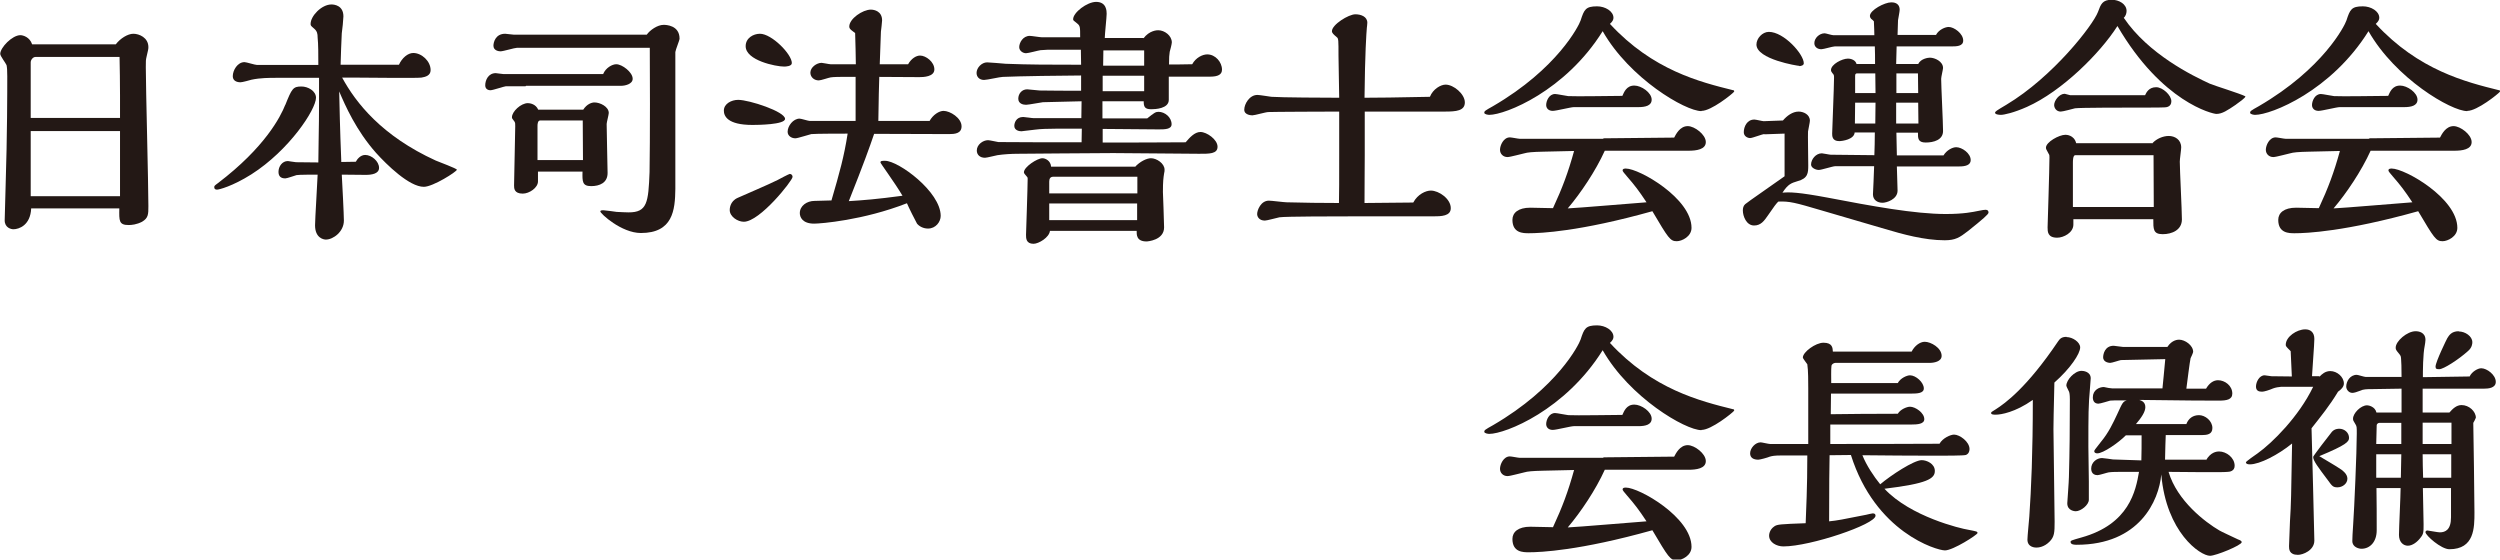
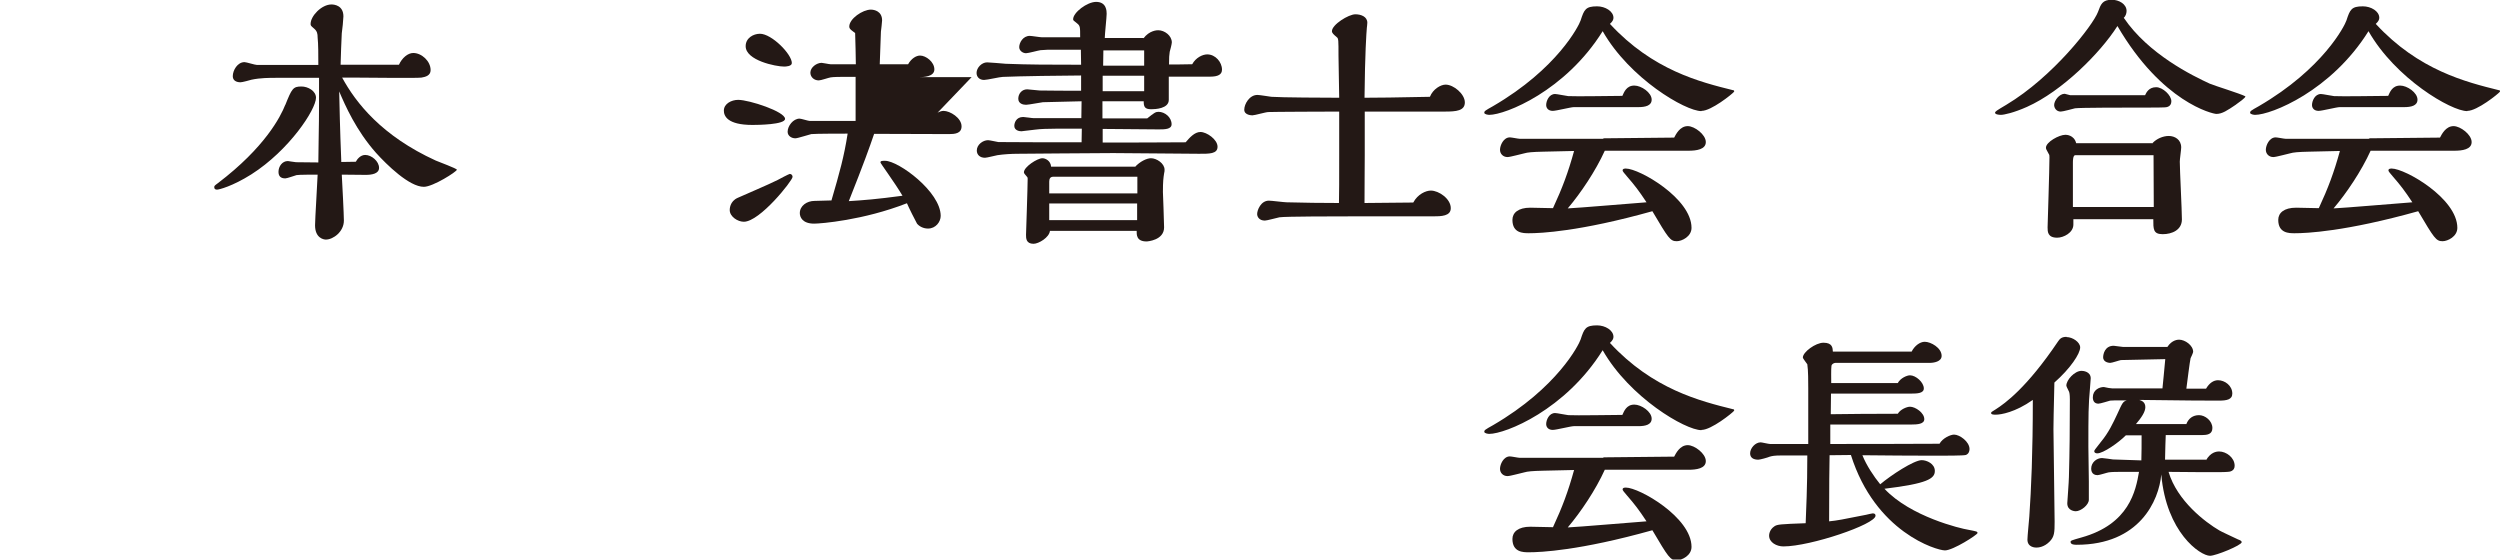
<svg xmlns="http://www.w3.org/2000/svg" id="_レイヤー_2" viewBox="0 0 106.65 23.87">
  <defs>
    <style>.cls-1{fill:#231815;}</style>
  </defs>
  <g id="_ランディングページ_4">
-     <path class="cls-1" d="M4.94,1.89c.19-.25.51-.45.75-.45s.64.16.64.57c0,.09-.01.11-.08.42-.03.13-.03.16-.03.44,0,.85.11,4.98.11,5.92,0,.35,0,.51-.27.67-.23.12-.45.14-.57.14-.42,0-.41-.18-.4-.71H1.33c-.03.72-.52.89-.76.89-.09,0-.37-.06-.37-.38,0-.08.04-1.33.04-1.48.07-2.15.07-4.06.07-4.67,0-.24-.01-.38-.03-.47-.03-.08-.27-.39-.27-.48,0-.27.51-.8.86-.8.11,0,.4.08.5.39h3.58ZM5.12,5.03v-.95c0-.29-.01-1.44-.02-1.65H1.51c-.1,0-.2.12-.2.23,0,.04,0,2.17,0,2.37h3.81ZM5.12,5.59H1.31v2.78h3.81v-2.78Z" />
    <path class="cls-1" d="M12.17,4.48c.28-.7.33-.79.69-.79.28,0,.62.19.62.48,0,.5-1.14,2.24-2.76,3.27-.81.51-1.38.65-1.46.65-.06,0-.12-.02-.12-.1,0-.06.01-.07.16-.18,2-1.52,2.67-2.83,2.87-3.34M14.59,3.3c.59,1.09,1.7,2.5,4,3.55.14.06.9.34.9.39,0,.08-1.02.73-1.41.73-.62,0-1.58-.94-2.04-1.45-.85-.96-1.31-2.01-1.57-2.62.04,1.92.07,2.43.09,3.01.09,0,.52-.01.62-.01.05-.1.19-.29.4-.29.27,0,.59.27.59.55,0,.26-.33.3-.57.3-.15,0-.86-.01-1.02-.01.02.34.09,1.71.09,1.96,0,.47-.45.81-.77.81-.09,0-.46-.06-.46-.61,0-.27.1-1.82.11-2.16-.12,0-.83,0-.9.02-.08.02-.4.14-.48.14-.19,0-.29-.09-.29-.28,0-.23.16-.46.4-.46.04,0,.29.05.35.05.14,0,.84.01.95.01,0-.62.03-1.46.03-2.49v-1.12h-1.85c-.25,0-.66,0-1.03.08-.07.02-.39.11-.47.11-.17,0-.33-.07-.33-.26,0-.25.2-.6.5-.6.08,0,.45.12.53.12h2.62c0-.43,0-.89-.03-1.17,0-.16-.02-.27-.15-.38-.14-.12-.15-.13-.15-.2,0-.34.47-.83.89-.83.12,0,.51.04.51.51,0,.11-.05.61-.07.72-.02.41-.04.94-.05,1.34h2.49c.13-.29.38-.5.61-.5.36,0,.74.35.74.73,0,.23-.21.29-.39.32-.21.03-2.39,0-2.84,0h-.54Z" />
-     <path class="cls-1" d="M22.42,3.68c-.19,0-.72,0-.84,0-.1.01-.55.17-.66.17-.05,0-.22-.02-.22-.21,0-.22.13-.52.45-.52.04,0,.27.04.33.04h4.25c.11-.27.39-.42.56-.42.25,0,.7.34.7.62,0,.23-.33.3-.49.3h-4.06ZM27.59,1.48c.14-.2.46-.42.72-.42.09,0,.68.01.68.59,0,.07-.17.47-.18.57v5.84c-.01.91-.11,1.88-1.47,1.88-.83,0-1.73-.83-1.73-.92,0-.05.07-.05.14-.05s.48.06.56.07c.25.01.38.02.51.02.79,0,.84-.42.89-1.72,0-.03.03-1.56.01-5.3h-5.67c-.1,0-.58.15-.7.15-.07,0-.3-.03-.3-.24,0-.15.09-.51.5-.51.05,0,.32.04.38.04h5.64ZM24.88,4.68c.16-.25.37-.31.48-.31.24,0,.61.18.61.45,0,.07-.09.4-.09.47,0,.31.04,1.91.04,2.09,0,.42-.34.56-.7.56-.38,0-.38-.19-.37-.62h-1.9v.42c0,.27-.37.52-.65.52-.37,0-.37-.23-.37-.35,0-.36.05-2.12.05-2.52,0-.13,0-.14-.03-.2-.1-.13-.11-.14-.11-.19,0-.24.38-.6.68-.6.09,0,.34.04.44.28h1.93ZM24.87,6.83c0-.24-.01-1.41-.01-1.69h-1.82c-.1,0-.11.16-.11.22v1.47h1.94Z" />
-     <path class="cls-1" d="M32.1,5.33c-1.08,0-1.22-.39-1.22-.61,0-.3.33-.46.61-.46.47,0,2,.5,2,.81,0,.25-1.18.26-1.39.26M31.47,8.44c.24-.11,1.35-.58,1.7-.76.09-.05.49-.26.52-.26.05,0,.12.03.12.13,0,.15-1.39,1.91-2.08,1.91-.26,0-.6-.22-.6-.5,0-.04,0-.37.34-.52M33.45,2.84c-.35,0-1.64-.26-1.64-.87,0-.35.33-.53.61-.53.5,0,1.36.87,1.36,1.25,0,.14-.26.15-.33.15M39.65,5.17c.15-.28.42-.44.6-.44.28,0,.77.3.77.66,0,.31-.3.33-.53.33-.46,0-2.7-.01-3.2-.01-.19.56-.44,1.26-1.08,2.87.64-.04,1.17-.08,2.29-.23-.33-.56-.94-1.38-.94-1.42,0-.07.07-.07.2-.07.57,0,2.37,1.32,2.37,2.35,0,.25-.21.54-.54.54-.21,0-.38-.1-.47-.21-.04-.06-.38-.74-.43-.87-1.87.73-3.69.87-3.96.87-.5,0-.61-.28-.61-.45,0-.31.3-.52.63-.52.11,0,.6-.02.72-.02.35-1.2.54-1.88.69-2.85-.21,0-1.36,0-1.55.02-.1.02-.58.18-.68.18-.16,0-.33-.1-.33-.28,0-.25.24-.56.51-.56.07,0,.37.1.44.1h1.95c0-.27,0-1.59,0-1.88h-.64s-.3,0-.42.02c-.08.01-.42.13-.51.13-.21,0-.36-.15-.36-.33,0-.23.27-.42.48-.42.05,0,.32.06.38.06h1.08c-.01-.62-.01-.66-.03-1.33-.02-.02-.15-.11-.17-.13-.07-.06-.08-.11-.08-.15,0-.33.57-.72.92-.72.15,0,.48.07.48.46,0,.07-.04.4-.05.48-.01.19-.05,1.37-.05,1.39h1.21c.14-.25.35-.37.51-.37.25,0,.61.27.61.59s-.48.33-.64.33c-.25,0-1.44-.01-1.71-.01-.02.58-.02.71-.04,1.88h2.23Z" />
+     <path class="cls-1" d="M32.1,5.33c-1.08,0-1.22-.39-1.22-.61,0-.3.33-.46.61-.46.47,0,2,.5,2,.81,0,.25-1.18.26-1.39.26M31.47,8.44c.24-.11,1.35-.58,1.7-.76.09-.05.49-.26.52-.26.05,0,.12.03.12.13,0,.15-1.39,1.91-2.08,1.91-.26,0-.6-.22-.6-.5,0-.04,0-.37.34-.52M33.45,2.84c-.35,0-1.64-.26-1.64-.87,0-.35.33-.53.61-.53.5,0,1.36.87,1.36,1.25,0,.14-.26.15-.33.15M39.65,5.17c.15-.28.42-.44.6-.44.28,0,.77.3.77.66,0,.31-.3.33-.53.33-.46,0-2.7-.01-3.2-.01-.19.56-.44,1.26-1.08,2.87.64-.04,1.17-.08,2.29-.23-.33-.56-.94-1.38-.94-1.42,0-.07.07-.07.2-.07.57,0,2.37,1.32,2.37,2.35,0,.25-.21.54-.54.54-.21,0-.38-.1-.47-.21-.04-.06-.38-.74-.43-.87-1.87.73-3.69.87-3.96.87-.5,0-.61-.28-.61-.45,0-.31.3-.52.63-.52.11,0,.6-.02.72-.02.35-1.2.54-1.88.69-2.85-.21,0-1.36,0-1.55.02-.1.02-.58.18-.68.18-.16,0-.33-.1-.33-.28,0-.25.24-.56.51-.56.07,0,.37.1.44.1h1.95c0-.27,0-1.59,0-1.88h-.64s-.3,0-.42.02c-.08.01-.42.13-.51.13-.21,0-.36-.15-.36-.33,0-.23.27-.42.48-.42.05,0,.32.06.38.06h1.08c-.01-.62-.01-.66-.03-1.33-.02-.02-.15-.11-.17-.13-.07-.06-.08-.11-.08-.15,0-.33.57-.72.92-.72.15,0,.48.07.48.46,0,.07-.04.4-.05.48-.01.19-.05,1.37-.05,1.39h1.21c.14-.25.35-.37.51-.37.25,0,.61.27.61.59s-.48.33-.64.33h2.23Z" />
    <path class="cls-1" d="M48.77,1.65c.26-.36.6-.36.64-.36.27,0,.58.23.58.52,0,.06-.07.34-.09.4-.02.16-.03.21-.03.54.26,0,.63,0,.99-.01.15-.28.44-.42.64-.42.35,0,.63.33.63.65,0,.21-.17.3-.51.3h-1.76v.99c0,.38-.59.4-.75.4-.28,0-.32-.11-.32-.34h-1.76v.73h1.91c.3-.24.36-.28.48-.28.28,0,.56.24.56.53,0,.22-.3.22-.56.22-.34,0-2-.02-2.38-.02v.58c1.13,0,2.38,0,3.54-.01.16-.19.38-.44.63-.44.27,0,.73.32.73.63s-.36.3-.79.3c-.52,0-3.08-.03-3.66-.03-.64,0-4.05.03-4.08.03-.26,0-.6.02-.86.06-.07.01-.45.11-.53.11-.22,0-.35-.13-.35-.31,0-.25.26-.44.48-.44.07,0,.37.07.44.08.5.01,2.98.01,3.55.01,0-.09.01-.49.01-.58h-1.13c-.28,0-.66.01-.86.04-.08.01-.56.07-.59.07-.11,0-.3-.05-.3-.23,0-.12.07-.38.38-.38.07,0,.37.05.45.05h2.03c0-.1.01-.61.01-.72-.13,0-1.6.04-1.65.04-.1.01-.61.11-.72.11-.13,0-.33-.05-.33-.26s.15-.4.38-.4c.08,0,.45.05.53.05.25.01,1.49.01,1.77.01v-.65c-.65,0-2.71.03-3.34.06-.12,0-.67.13-.8.13-.2,0-.32-.13-.32-.3,0-.22.22-.45.45-.45.11,0,.66.05.79.06.99.04,1.97.04,2.88.04h.34c0-.09-.01-.54-.01-.64h-1.12c-.23,0-.41,0-.6.02-.09.01-.52.13-.62.13-.13,0-.29-.1-.29-.26,0-.19.16-.48.45-.48.08,0,.44.06.52.06h1.63c0-.45,0-.49-.14-.6-.14-.11-.16-.12-.16-.17,0-.29.6-.74.98-.74.45,0,.45.4.45.51,0,.15-.08.87-.08,1.03h1.66ZM48.42,7.12c.21-.23.5-.37.68-.37.24,0,.58.22.58.49,0,.03,0,.1-.02.16-.03.2-.05.33-.05.79,0,.04.05,1.27.05,1.51,0,.55-.71.6-.75.6-.44,0-.42-.3-.42-.45h-3.7c-.03.28-.48.55-.7.55-.32,0-.32-.24-.32-.38,0-.02.07-2.06.07-2.39,0-.07-.01-.07-.08-.15-.03-.03-.08-.09-.08-.13,0-.23.57-.6.79-.6.12,0,.35.1.37.36h3.58ZM48.52,8.25v-.71h-3.59c-.13,0-.17.09-.17.21v.5h3.77ZM48.51,8.68h-3.75v.71h3.75v-.71ZM48.81,3.23h-1.77v.66h1.77v-.66ZM48.81,2.8v-.65h-1.74c0,.1-.01.56-.01.65h1.75Z" />
    <path class="cls-1" d="M58.22,4.76v1.87c0,.78-.01.9-.01,2.03l2.08-.02c.19-.36.54-.51.75-.51.34,0,.85.35.85.75,0,.34-.4.35-.77.35h-3.58c-.46,0-2.71,0-2.96.04-.11.02-.53.14-.62.14-.24,0-.33-.16-.33-.28,0-.17.16-.57.5-.57.12,0,.65.07.76.07.66.02,1.57.03,2.23.03.01-.53.01-.85.01-2.03v-1.87c-.42,0-2.89.01-3.02.02-.11,0-.58.14-.68.14-.02,0-.35,0-.35-.24s.22-.63.56-.63c.1,0,.51.07.6.08.38.03,2.36.04,2.89.04,0-.25-.03-1.51-.03-1.8,0-.65,0-.73-.07-.78-.14-.12-.21-.18-.21-.26,0-.28.71-.72,1-.72.24,0,.51.1.51.36,0,.07-.02.2-.02.21-.02.23-.08,1.06-.1,2.99.73,0,1.16-.01,2.79-.04.13-.33.46-.52.67-.52.34,0,.82.4.82.76s-.38.39-.84.39h-3.44Z" />
    <path class="cls-1" d="M72.58,4.74c-.68,0-3.06-1.39-4.21-3.41-1.59,2.55-4.15,3.57-4.84,3.57-.04,0-.21-.02-.21-.09s.03-.09.37-.28c2.75-1.6,3.67-3.44,3.74-3.66.15-.46.21-.6.7-.6.35,0,.7.21.7.49,0,.07-.03.15-.15.26,1.83,1.98,3.85,2.48,5.26,2.83.04,0,.04.02.04.06-.09.11-.98.82-1.39.82M68.42,5.9c.2,0,2.64-.03,3-.03.07-.13.24-.49.58-.49.29,0,.77.36.77.68s-.41.37-.74.37c-.13,0-.78,0-.93,0h-2.64c-.39.86-1.02,1.8-1.58,2.46.46-.02,2.68-.21,3.36-.26-.33-.5-.5-.72-.83-1.1-.12-.14-.19-.22-.19-.26,0-.08.1-.08.14-.08.57,0,2.8,1.27,2.8,2.53,0,.37-.41.57-.63.57-.28,0-.36-.13-1.04-1.28-3.11.87-4.77.94-5.27.94-.24,0-.7,0-.7-.57,0-.3.25-.52.76-.52.14,0,.82.02.97.02.4-.86.65-1.53.9-2.44l-1.31.03c-.47.01-.68.03-.81.07-.11.02-.6.16-.72.16-.19,0-.32-.14-.32-.31,0-.19.15-.53.42-.53.07,0,.36.06.42.06h3.55ZM67.14,4.57c-.13,0-.75.16-.9.16-.19,0-.28-.12-.28-.25,0-.17.12-.47.38-.47.08,0,.46.08.56.09.33.02,1.94-.01,2.31-.01.07-.15.17-.44.51-.44.3,0,.74.3.74.6,0,.26-.27.32-.57.32h-2.74Z" />
-     <path class="cls-1" d="M75.27,5.72c-.09,0-.51.17-.61.17s-.27-.07-.27-.25c0-.24.14-.54.45-.54.07,0,.34.07.4.07.12,0,.68-.03.82-.03.17-.2.41-.38.67-.38.2,0,.48.12.48.39,0,.07-.07.38-.08.46-.01.1.01,1.21.01,1.44,0,.33-.01.56-.46.68-.26.08-.4.12-.64.49.3-.03.69-.02,1.92.21,1.88.36,3.72.7,5.05.7.77,0,1.17-.09,1.37-.13.21-.04.25-.05.32-.05.05,0,.13.01.13.12,0,.07-.24.28-.88.79-.35.27-.53.39-.99.39-.87,0-1.8-.26-2.54-.48l-2.7-.79c-1.15-.34-1.38-.4-1.86-.38-.12.13-.15.17-.44.59-.16.23-.3.43-.59.43-.33,0-.48-.4-.48-.64,0-.1.02-.2.1-.27.04-.05,1.41-.99,1.68-1.19v-1.82l-.86.03ZM76.76,2.81c-.07,0-1.83-.28-1.83-.91,0-.26.25-.54.53-.54.64,0,1.49.95,1.49,1.34,0,.09-.12.12-.2.12M82.91,6.63c.13-.22.38-.35.54-.35.25,0,.62.26.62.55,0,.22-.24.27-.48.27h-2.67c0,.12.03,1.01.03,1.03,0,.38-.48.52-.64.52-.22,0-.41-.12-.41-.36,0-.03.05-1.01.05-1.2h-1.66c-.1,0-.59.16-.7.16-.13,0-.33-.09-.33-.23,0-.22.2-.48.46-.48.05,0,.32.06.38.06l1.86.02c.01-.25.02-.64.02-.97h-.86c-.02.3-.53.37-.66.37-.3,0-.3-.22-.3-.32,0-.12.08-2.01.08-2.38,0-.1,0-.13-.07-.2-.03-.04-.06-.08-.06-.13,0-.25.48-.49.72-.49.15,0,.33.07.37.23h.79c0-.28,0-.5-.01-.75h-1.71c-.09,0-.48.12-.57.12-.17,0-.3-.1-.3-.26,0-.22.22-.42.44-.42.05,0,.3.08.36.08h1.76c0-.15-.01-.33-.02-.59-.01-.02-.1-.1-.12-.11-.04-.05-.05-.08-.05-.12,0-.25.63-.58.91-.58.07,0,.36,0,.36.32,0,.07-.06.37-.07.44-.01.09-.01.53-.02.63h1.64c.12-.23.4-.34.54-.34.23,0,.62.28.62.58,0,.25-.29.25-.53.25h-2.31l-.02.75h.94c.12-.24.44-.27.5-.27.21,0,.56.16.56.44,0,.06-.08.38-.08.46,0,.31.08,1.87.08,2.23,0,.38-.4.49-.74.49s-.33-.19-.33-.42h-.92c0,.14.02.82.02.97h1.98ZM80,5.27c0-.13.01-.75.01-.89h-.87c0,.13-.01.75-.01.89h.87ZM80.01,3.97c0-.12-.01-.71-.01-.84h-.77c-.08,0-.09.04-.09.12v.72h.87ZM81.83,3.97c0-.12-.01-.71-.01-.84h-.92v.84h.94ZM81.84,5.27c0-.13-.01-.75-.01-.89h-.94v.89h.95Z" />
    <path class="cls-1" d="M95.39,4.46c-.37.25-.59.4-.84.4-.15,0-2.32-.49-4.22-3.75-.73,1.15-2.36,2.78-3.86,3.45-.56.25-.98.34-1.11.34-.1,0-.25-.02-.25-.09,0-.05.04-.08.48-.34,1.99-1.19,3.7-3.4,3.91-3.96.12-.33.19-.52.59-.52.3,0,.63.18.63.48,0,.11-.05.23-.12.29,1.05,1.55,2.93,2.47,3.67,2.81.21.09,1.29.42,1.52.54,0,.07-.28.26-.39.34M91.83,6.1c.17-.18.44-.3.69-.3s.53.15.53.49c0,.09-.06.5-.06.6,0,.35.09,2.08.09,2.47,0,.45-.42.63-.82.63-.41,0-.4-.22-.4-.64h-3.41v.23c0,.35-.42.56-.69.56-.41,0-.41-.26-.41-.44,0-.02.08-2.53.08-2.99,0-.08,0-.1-.04-.16-.1-.18-.11-.2-.11-.25,0-.24.56-.55.83-.55.03,0,.37,0,.46.36h3.28ZM91.51,4.06c.05-.11.16-.34.47-.34.28,0,.65.34.65.6,0,.24-.22.26-.29.26-.07.01-1.03.01-1.26.01-.34,0-2.38,0-2.56.03-.09.02-.51.14-.61.14-.19,0-.28-.16-.28-.28,0-.19.22-.48.45-.48.03,0,.2.06.23.06h3.21ZM91.88,8.83c0-.32-.01-1.86-.01-2.21h-3.34c-.1,0-.1.25-.1.31v1.9h3.45Z" />
    <path class="cls-1" d="M105.25,4.74c-.68,0-3.06-1.39-4.21-3.41-1.59,2.55-4.15,3.57-4.84,3.57-.04,0-.21-.02-.21-.09s.03-.09.37-.28c2.75-1.6,3.67-3.44,3.74-3.66.15-.46.21-.6.7-.6.35,0,.7.21.7.49,0,.07-.03.15-.15.26,1.83,1.98,3.85,2.48,5.26,2.83.04,0,.04.02.04.06-.09.11-.98.82-1.39.82M101.09,5.9c.2,0,2.64-.03,3-.03.07-.13.24-.49.58-.49.29,0,.77.36.77.68s-.41.37-.74.37c-.13,0-.78,0-.93,0h-2.64c-.39.86-1.02,1.8-1.58,2.46.46-.02,2.68-.21,3.36-.26-.33-.5-.5-.72-.83-1.1-.12-.14-.19-.22-.19-.26,0-.08.1-.08.14-.08.57,0,2.8,1.27,2.8,2.53,0,.37-.41.57-.63.57-.28,0-.36-.13-1.04-1.28-3.11.87-4.77.94-5.27.94-.24,0-.7,0-.7-.57,0-.3.25-.52.76-.52.14,0,.82.02.97.02.4-.86.65-1.53.9-2.44l-1.31.03c-.47.01-.68.03-.81.07-.11.02-.6.16-.72.16-.19,0-.32-.14-.32-.31,0-.19.15-.53.42-.53.07,0,.36.06.42.06h3.55ZM99.81,4.57c-.13,0-.75.16-.9.16-.19,0-.28-.12-.28-.25,0-.17.12-.47.38-.47.08,0,.46.08.56.09.33.02,1.94-.01,2.31-.01.07-.15.17-.44.51-.44.3,0,.74.3.74.6,0,.26-.27.32-.57.32h-2.74Z" />
    <path class="cls-1" d="M72.58,18.35c-.68,0-3.06-1.39-4.21-3.41-1.59,2.55-4.15,3.57-4.84,3.57-.04,0-.21-.02-.21-.09s.03-.09.37-.28c2.75-1.6,3.67-3.44,3.74-3.66.15-.46.21-.6.7-.6.35,0,.7.21.7.49,0,.07-.03.15-.15.26,1.83,1.98,3.85,2.48,5.26,2.83.04,0,.04.02.04.06-.09.11-.98.82-1.39.82M68.42,19.51c.2,0,2.64-.03,3-.03.07-.13.24-.49.58-.49.29,0,.77.36.77.68s-.41.37-.74.37c-.13,0-.78,0-.93,0h-2.64c-.39.86-1.02,1.8-1.58,2.46.46-.02,2.68-.21,3.36-.26-.33-.5-.5-.72-.83-1.1-.12-.14-.19-.22-.19-.26,0-.08.1-.08.14-.08.57,0,2.8,1.27,2.8,2.53,0,.37-.41.57-.63.57-.28,0-.36-.13-1.04-1.28-3.11.87-4.77.94-5.27.94-.24,0-.7,0-.7-.57,0-.3.25-.52.76-.52.14,0,.82.02.97.02.4-.86.65-1.53.9-2.44l-1.31.03c-.47.01-.68.03-.81.07-.11.02-.6.16-.72.16-.19,0-.32-.14-.32-.31,0-.19.15-.53.42-.53.07,0,.36.06.42.06h3.55ZM67.14,18.18c-.13,0-.75.16-.9.16-.19,0-.28-.12-.28-.25,0-.17.12-.47.38-.47.08,0,.46.08.56.09.33.02,1.94-.01,2.31-.01.07-.15.17-.44.51-.44.3,0,.74.3.74.6,0,.26-.27.32-.57.32h-2.74Z" />
    <path class="cls-1" d="M78.08,18.94c1.27,0,2.96,0,4.66-.01.13-.24.47-.39.62-.39.24,0,.66.3.66.62,0,.11-.05.21-.16.25-.1.03-.9.03-1.36.03-.99,0-2.06-.01-3.05-.02.17.43.49.91.76,1.24.46-.39,1.44-1.03,1.77-1.03.21,0,.56.15.56.46,0,.33-.32.54-2.15.76,1.11,1.19,3.25,1.7,3.58,1.75.35.07.39.07.39.14,0,.07-1.04.74-1.39.74s-2.97-.77-4.01-4.07c-.13,0-.77.01-.91.01-.01.7-.02,1.05-.02,2.82.39-.04.51-.07,1.58-.28.04-.01.25-.06.28-.06.09,0,.12.04.12.1,0,.37-2.78,1.31-3.93,1.31-.29,0-.61-.17-.61-.46,0-.02,0-.25.23-.4.12-.08.24-.09,1.33-.13.02-.57.07-1.5.07-2.89h-1.1c-.3,0-.39.02-.5.05-.09.04-.42.13-.49.13-.19,0-.35-.07-.35-.27,0-.22.22-.47.45-.47.05,0,.34.07.4.07h1.63v-2.37c0-.26,0-.79-.04-1.03-.02-.04-.19-.24-.19-.29,0-.23.54-.63.88-.63.39,0,.39.23.4.38h3.36c.12-.24.35-.42.56-.42.26,0,.72.26.72.6,0,.25-.34.3-.51.3h-4.02c-.05,0-.16.04-.17.13-.02.11-.01.61-.01.73h2.84c.11-.21.39-.33.52-.33.25,0,.59.3.59.56,0,.21-.29.22-.53.22h-3.43c0,.13-.01.74-.01.88.73-.01,1.77-.02,2.86-.02.11-.19.39-.3.52-.3.23,0,.61.26.61.53,0,.21-.29.23-.56.23h-3.45v.85Z" />
    <path class="cls-1" d="M88.16,14.38c.26,0,.58.22.58.44,0,.27-.42.9-1.1,1.5-.03,1.34-.04,1.65-.04,1.99,0,.57.05,3.33.05,3.95,0,.46-.01.64-.22.85-.23.23-.47.25-.56.25-.03,0-.38,0-.38-.34,0-.14.07-.83.08-.98.08-1.17.15-2.71.15-4.98-.75.53-1.36.63-1.58.63-.08,0-.2,0-.2-.07,0-.04.02-.05.2-.16.39-.25,1.32-.91,2.66-2.9.07-.1.14-.19.36-.19M89.11,21.32c0,.22-.34.49-.56.49-.02,0-.36-.01-.36-.34,0-.05.07-.95.07-1.12.03-1.1.04-2.09.04-3.3,0-.05,0-.24-.03-.33-.01-.04-.12-.22-.12-.27,0-.24.35-.63.65-.63.07,0,.39.03.39.32,0,.06-.03.34-.03.4-.07.76-.07,1.15-.07,2.52,0,.21.02,1.25.02,1.48v.76ZM94.1,19.65c.2-.36.45-.39.57-.39.3,0,.66.26.66.61,0,.23-.22.26-.3.26-.24.03-2.13,0-2.52,0,.37,1.24,1.57,2.15,2.17,2.5.08.05.54.26.79.38.08.03.16.06.16.12,0,.13-1.1.58-1.35.58-.42,0-1.87-1-2.08-3.47-.1,1.12-.93,3-3.61,3-.07,0-.26,0-.26-.12,0-.06.04-.07.46-.19,2.05-.57,2.32-2,2.46-2.8h-.77c-.17,0-.37,0-.52.02-.07.01-.4.12-.48.12-.27,0-.27-.24-.27-.28,0-.26.23-.45.46-.45.07,0,.39.05.47.06l1.21.04c.01-.36.01-.64.01-1.07h-.67c-.33.33-.97.77-1.22.77-.07,0-.13-.03-.13-.09,0-.03.02-.07.27-.38.35-.42.53-.82.71-1.2.22-.48.24-.54.41-.59h-.27c-.16,0-.35,0-.44.01-.08.02-.42.13-.5.13-.16,0-.24-.1-.24-.27,0-.31.27-.44.47-.44.01,0,.17.03.2.04.1.02.19.02.3.02h2c.04-.47.07-.63.12-1.25-.15,0-1.87.04-1.89.04-.07.01-.38.12-.46.12-.02,0-.3-.01-.3-.24,0-.13.07-.49.45-.49.05,0,.34.05.4.05h1.89c.2-.31.46-.31.5-.31.25,0,.6.24.6.52,0,.03-.09.24-.11.27-.03.11-.15,1.07-.18,1.3h.84c.14-.24.32-.36.51-.36.29,0,.61.23.61.57,0,.26-.25.3-.57.3-.42,0-1.34,0-3.4-.03.09.03.26.08.26.31,0,.2-.17.45-.4.72h2.15c.09-.24.28-.38.54-.38s.57.24.57.55c0,.27-.23.3-.45.3h-1.54c-.01.31-.02.47-.03,1.05h1.76Z" />
-     <path class="cls-1" d="M98.95,16.07c.1-.11.25-.24.46-.24.29,0,.58.25.58.53,0,.14-.12.26-.25.35-.36.6-.73,1.05-1.13,1.56.01.42.12,4.47.12,4.79,0,.42-.49.61-.7.61-.38,0-.38-.25-.38-.37,0-.11.02-.63.04-1.06.05-.79.05-1.04.09-3.32-.59.48-1.38.89-1.8.89-.03,0-.17,0-.17-.09,0-.03.42-.33.5-.38.63-.45,1.76-1.57,2.37-2.84h-1.36c-.12.01-.24.03-.35.07-.16.07-.38.14-.47.14-.14,0-.26-.04-.26-.22,0-.19.14-.48.37-.48.04,0,.25.04.29.04.1,0,.72.01.87.01l-.05-1.08c-.19-.19-.21-.21-.21-.27,0-.35.48-.66.83-.66.23,0,.39.13.39.41,0,.23-.09,1.34-.1,1.59h.31ZM99.79,18.29c.23,0,.42.17.42.39,0,.16-.11.3-1.27.78.26.16.69.4.95.58.05.04.25.18.25.38,0,.22-.22.37-.42.37-.19,0-.23-.05-.41-.3-.42-.56-.63-.83-.63-1,0-.04.67-.91.8-1.07.12-.13.27-.13.32-.13M105.36,16.05c.09-.19.34-.34.49-.34.24,0,.62.28.62.58,0,.27-.33.29-.5.29h-2.62s0,1.02,0,1.02h1.14c.14-.16.3-.32.52-.32.32,0,.61.27.61.54,0,.02-.1.21-.11.22.01.54.05,3.21.05,3.82,0,.65,0,1.57-1.07,1.57-.35,0-1.02-.59-1.02-.73,0-.03.03-.07.08-.07.03,0,.45.08.53.08.24,0,.48-.11.48-.64v-1.25h-1.2c0,.22.03,1.29.03,1.54,0,.35,0,.42-.14.59-.12.16-.33.33-.53.33s-.38-.16-.38-.46.07-1.69.07-2h-1.03c.01.58.01,1.22.01,1.8,0,.5-.29.79-.65.79-.1,0-.39-.06-.39-.33,0-.08.01-.36.04-.78.04-.54.15-3.04.15-3.8,0-.27,0-.31-.05-.39-.1-.16-.11-.18-.11-.25,0-.23.33-.57.6-.57.06,0,.34.05.4.31h1.07v-1.02l-1.27.02c-.2,0-.36,0-.5.07-.13.05-.25.09-.33.09-.15,0-.26-.14-.26-.27,0-.22.16-.5.45-.5.05,0,.32.09.38.09h1.53c0-.38-.01-.69-.02-.77-.01-.11-.01-.12-.07-.2-.15-.18-.16-.2-.16-.28,0-.28.49-.7.85-.7.14,0,.42.05.42.37,0,.07-.02.18-.03.24-.08.38-.08,1.11-.08,1.35l2-.03ZM102.44,18.94v-.9h-.94c-.05,0-.11.05-.11.1l-.02.8h1.07ZM102.42,20.38c0-.14.02-.84.02-1h-1.07v1h1.05ZM104.58,18.94v-.91h-1.23v.91h1.23ZM104.58,19.38h-1.23c0,.14.01.84.02,1h1.2v-1ZM104.89,14.14c.27,0,.58.2.58.46,0,.06-.01.23-.19.38-.4.36-1.04.77-1.22.77-.11,0-.16-.01-.16-.11,0-.2.49-1.2.5-1.21.07-.11.17-.3.49-.3" />
  </g>
</svg>